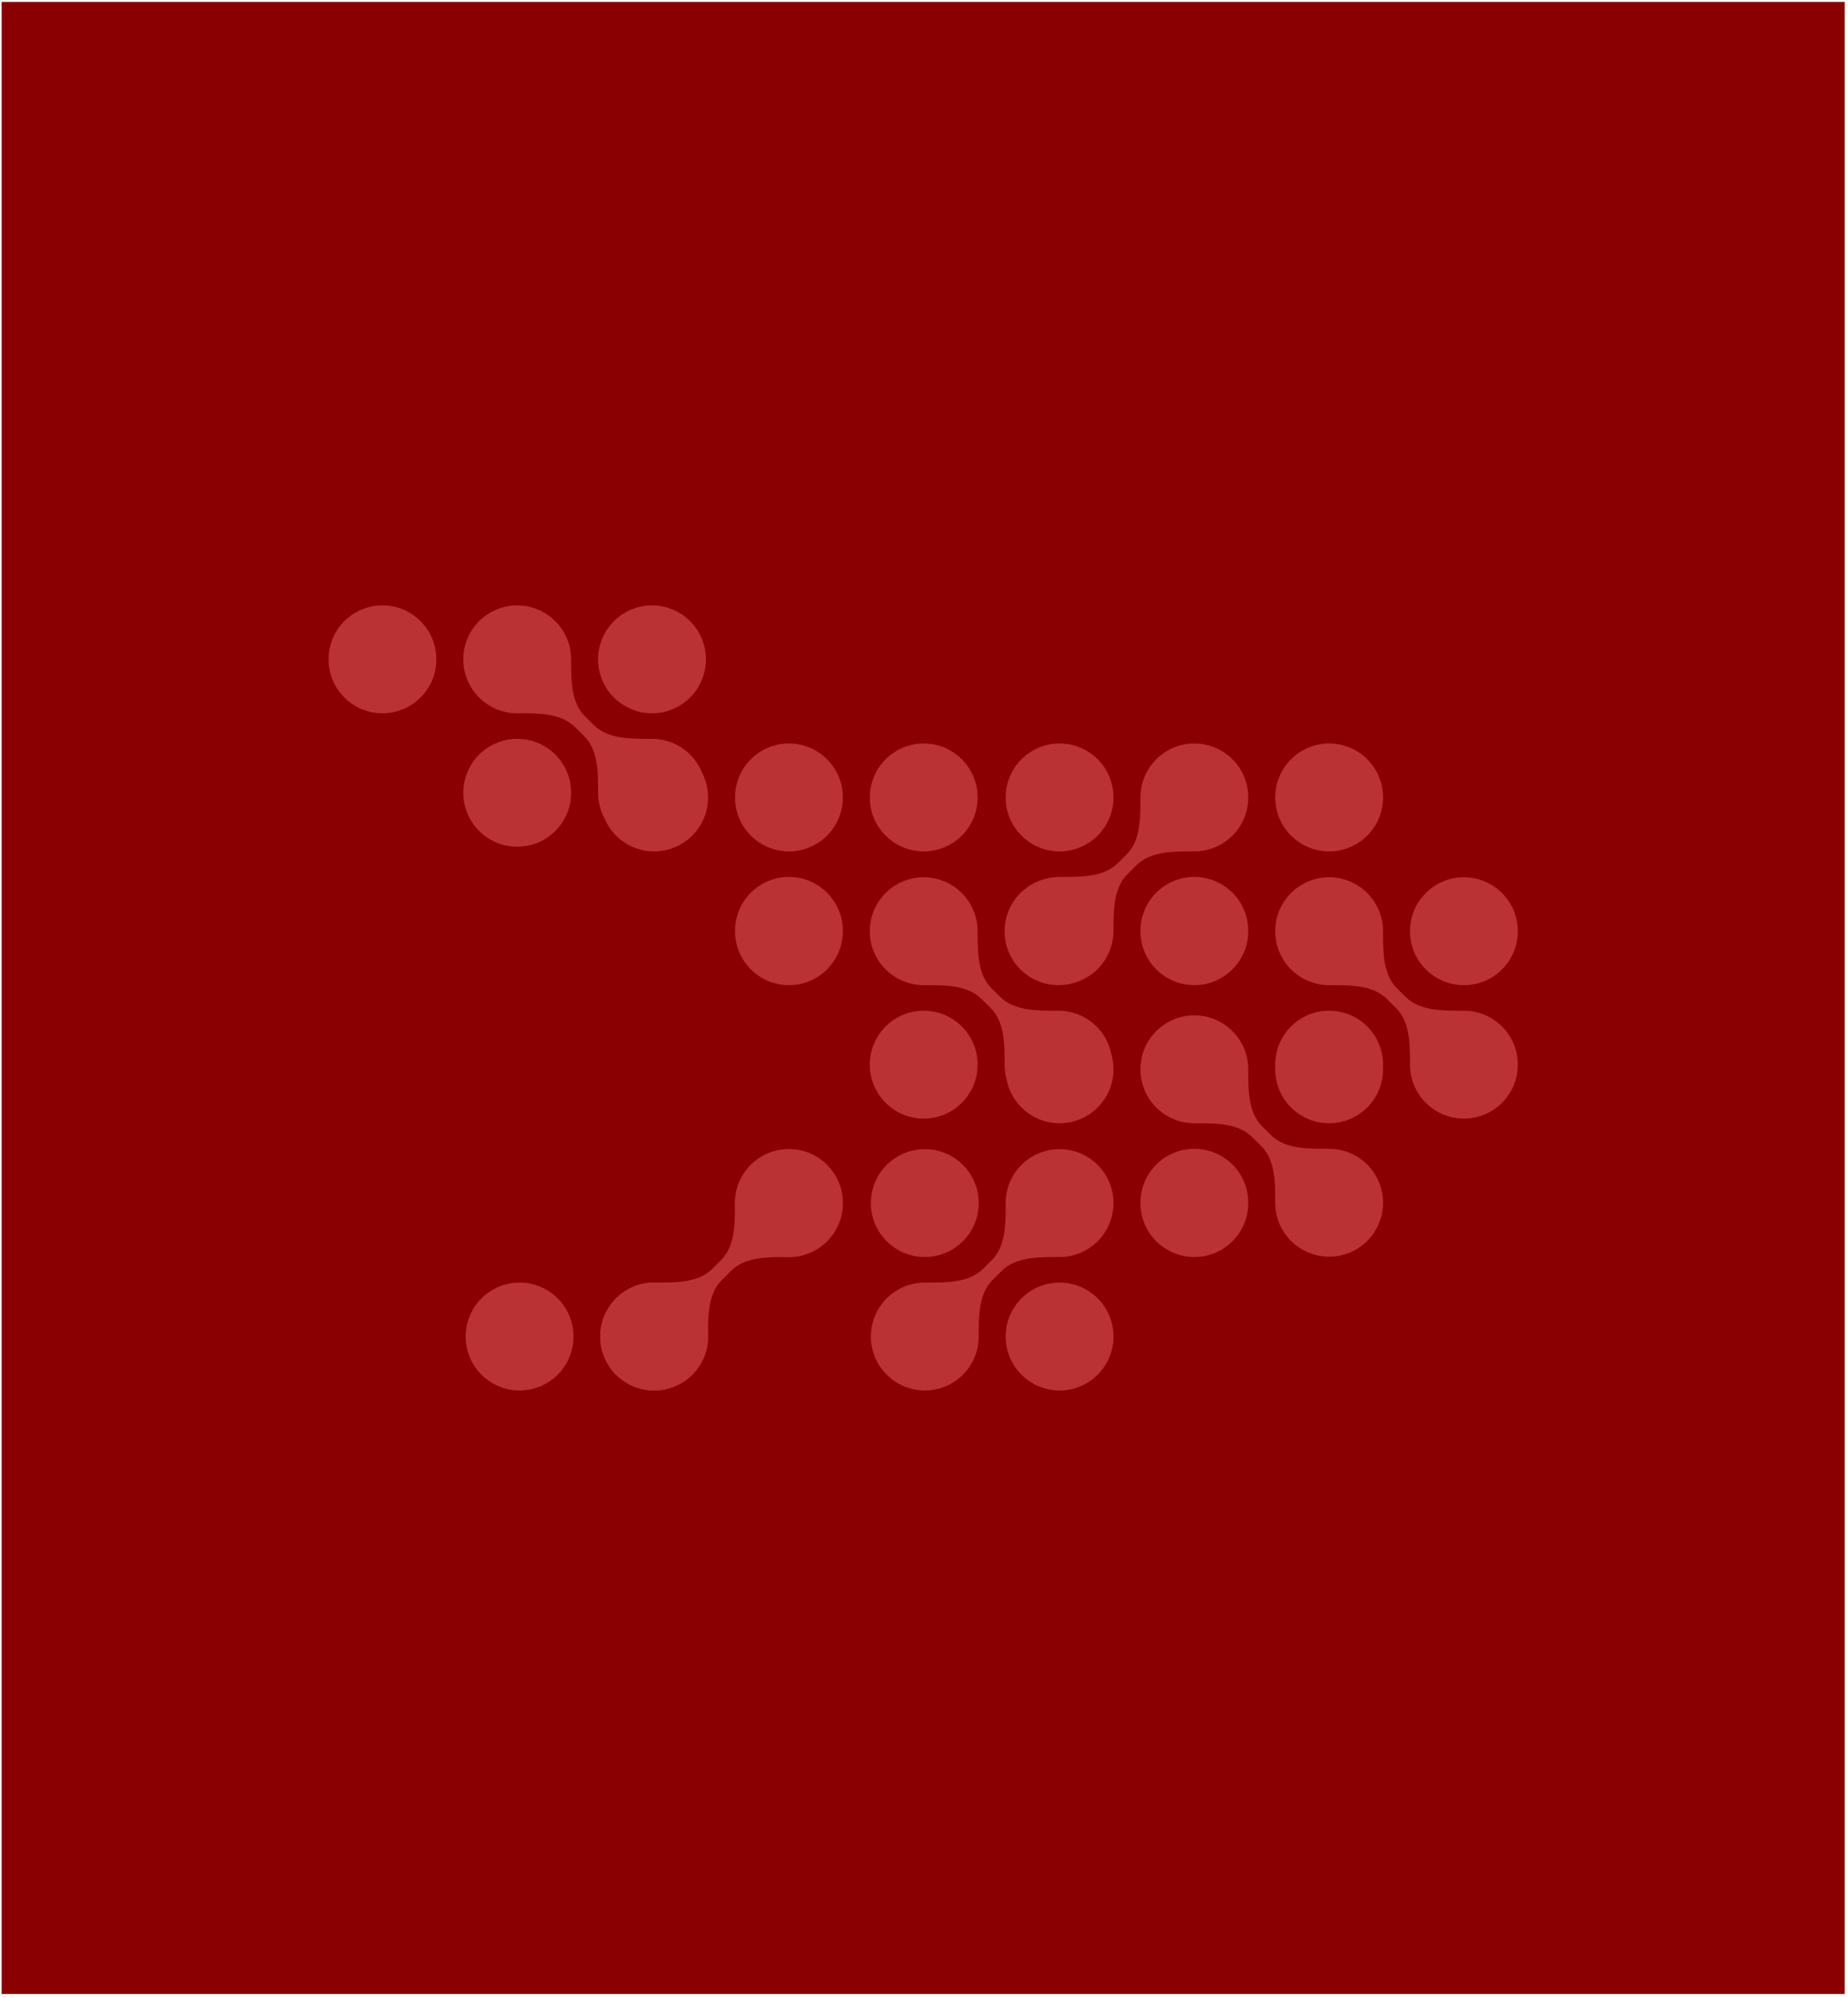
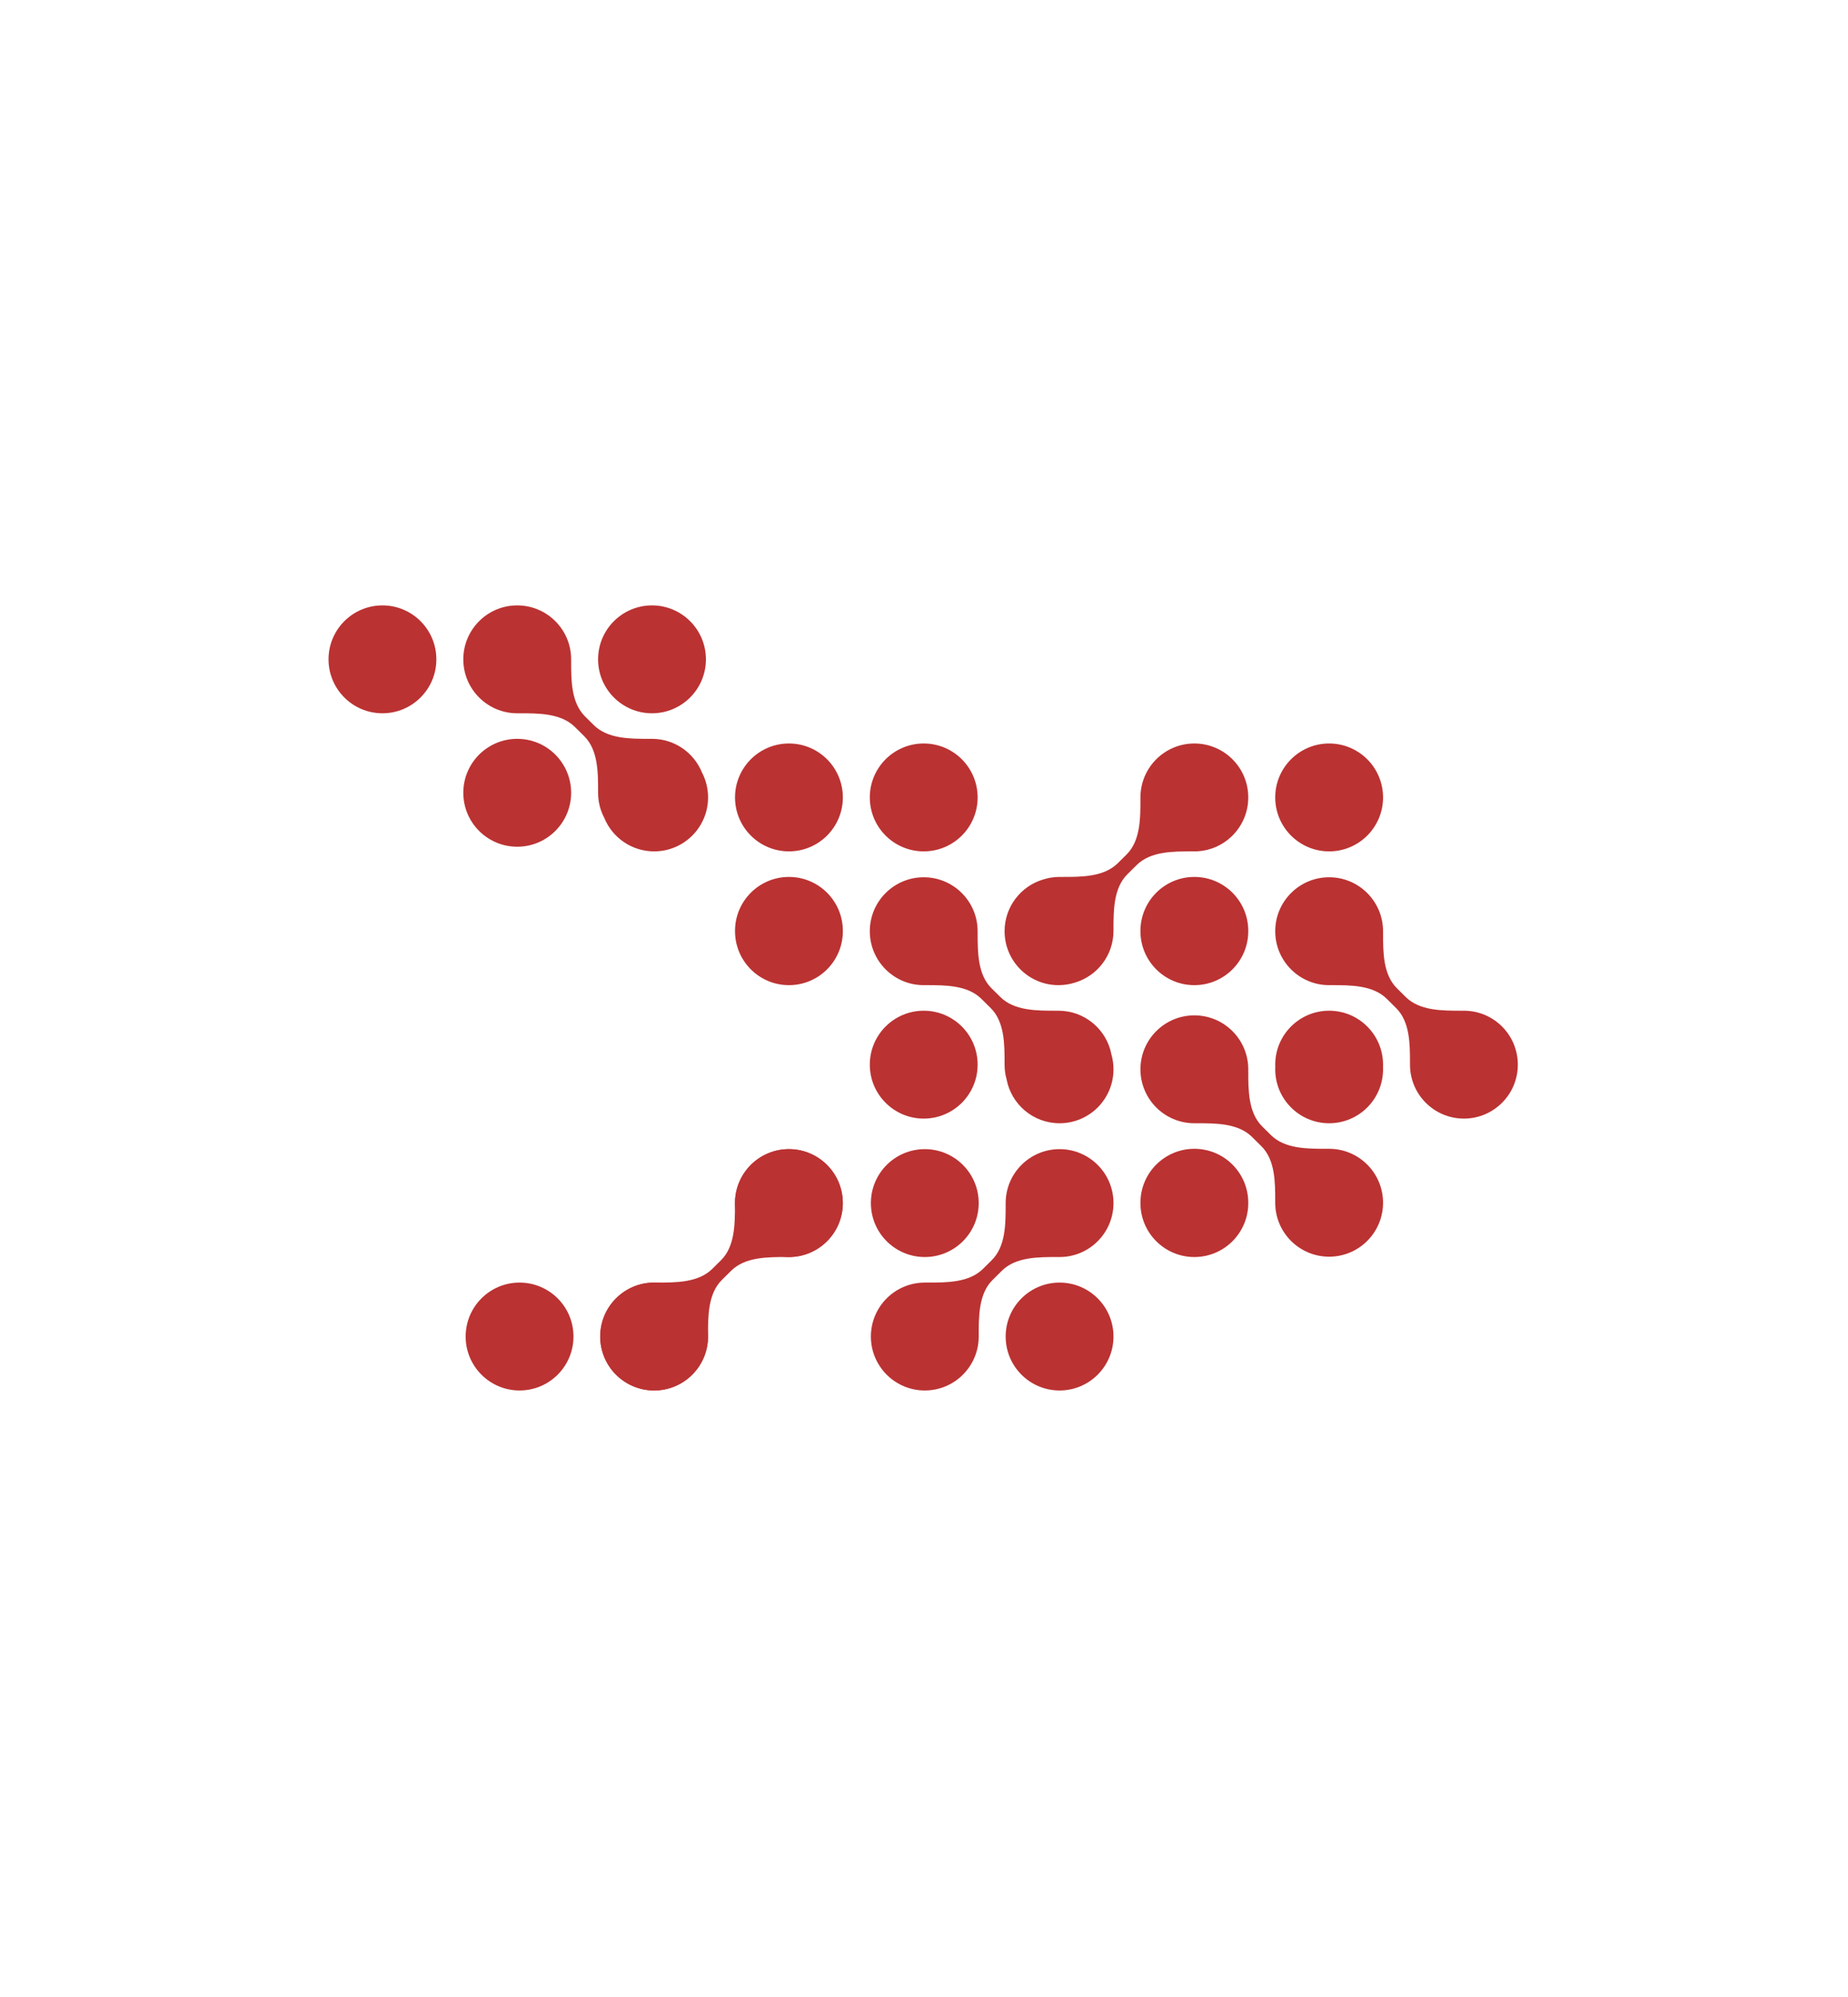
<svg xmlns="http://www.w3.org/2000/svg" width="375" height="405" viewBox="0 0 375 405" fill="none">
-   <rect x="0.333" y="404.386" width="404" height="374" transform="rotate(-90 0.333 404.386)" fill="#8A0000" />
  <path d="M88.546 133.717C88.546 139.759 83.648 144.657 77.606 144.657C71.564 144.657 66.666 139.759 66.666 133.717C66.666 127.675 71.564 122.777 77.606 122.777C83.648 122.777 88.546 127.675 88.546 133.717Z" fill="#BB3232" />
  <path d="M115.896 160.78C115.896 166.822 110.998 171.72 104.956 171.72C98.914 171.72 94.016 166.822 94.016 160.78C94.016 154.738 98.914 149.84 104.956 149.84C110.998 149.84 115.896 154.738 115.896 160.78Z" fill="#BB3232" />
  <path d="M132.306 144.657C138.348 144.657 143.246 139.759 143.246 133.717C143.246 127.675 138.348 122.777 132.306 122.777C126.264 122.777 121.366 127.675 121.366 133.717C121.366 139.759 126.264 144.657 132.306 144.657Z" fill="#BB3232" />
  <path d="M116.658 147.432C113.848 144.65 109.347 144.653 105.356 144.656C105.222 144.657 105.089 144.657 104.956 144.657C98.914 144.657 94.016 139.759 94.016 133.717C94.016 127.675 98.914 122.777 104.956 122.777C110.998 122.777 115.896 127.675 115.896 133.717L115.896 133.96C115.895 137.956 115.893 142.498 118.716 145.293L120.498 147.058C123.317 149.849 127.832 149.844 131.842 149.84H131.849C132.002 149.84 132.154 149.84 132.306 149.84C136.889 149.84 140.814 152.658 142.442 156.656C143.235 158.171 143.683 159.895 143.683 161.723C143.683 167.765 138.785 172.663 132.743 172.663C128.16 172.663 124.235 169.844 122.607 165.846C121.814 164.331 121.366 162.608 121.366 160.78L121.366 160.601C121.366 156.624 121.367 152.095 118.554 149.309L116.658 147.432Z" fill="#BB3232" />
  <path d="M187.443 172.663C181.401 172.663 176.503 167.765 176.503 161.723C176.503 155.681 181.401 150.783 187.443 150.783C193.485 150.783 198.383 155.681 198.383 161.723C198.383 167.765 193.485 172.663 187.443 172.663Z" fill="#BB3232" />
  <path d="M149.153 188.786V188.792C149.153 188.813 149.153 188.833 149.153 188.854C149.153 194.896 154.051 199.794 160.093 199.794C166.135 199.794 171.033 194.896 171.033 188.854V188.846C171.033 188.826 171.033 188.806 171.033 188.786C171.033 182.744 166.135 177.846 160.093 177.846C154.051 177.846 149.153 182.744 149.153 188.786Z" fill="#BB3232" />
  <path d="M199.145 202.569C196.335 199.787 191.834 199.79 187.843 199.793L187.443 199.794C181.401 199.794 176.503 194.896 176.503 188.854C176.503 182.812 181.401 177.914 187.443 177.914C193.484 177.914 198.382 182.812 198.382 188.854L198.382 189.097C198.381 193.092 198.38 197.635 201.202 200.43L202.984 202.194C205.803 204.986 210.319 204.981 214.329 204.977C214.484 204.977 214.638 204.977 214.792 204.977C220.148 204.977 224.604 208.825 225.548 213.907C225.811 214.846 225.951 215.837 225.951 216.86C225.951 222.902 221.053 227.8 215.011 227.8C209.656 227.8 205.199 223.952 204.255 218.869C203.993 217.93 203.852 216.94 203.852 215.917L203.852 215.737C203.853 211.761 203.854 207.232 201.04 204.446L199.145 202.569Z" fill="#BB3232" />
  <path d="M198.382 215.917C198.382 221.959 193.484 226.857 187.443 226.857C181.401 226.857 176.503 221.959 176.503 215.917C176.503 209.875 181.401 204.977 187.443 204.977C193.484 204.977 198.382 209.875 198.382 215.917Z" fill="#BB3232" />
  <path d="M214.793 199.794C215.965 199.794 217.095 199.609 218.154 199.268C222.664 197.917 225.951 193.735 225.951 188.786L225.951 188.607C225.951 184.63 225.95 180.101 228.763 177.315L230.659 175.438C233.469 172.656 237.97 172.659 241.961 172.663C242.095 172.663 242.228 172.663 242.361 172.663C248.403 172.663 253.301 167.765 253.301 161.723C253.301 155.681 248.403 150.783 242.361 150.783C236.319 150.783 231.421 155.681 231.421 161.723L231.421 161.966C231.422 165.962 231.424 170.504 228.601 173.299L226.819 175.064C224 177.855 219.485 177.85 215.475 177.846C215.32 177.846 215.165 177.846 215.011 177.846C213.839 177.846 212.709 178.03 211.65 178.372C207.14 179.722 203.853 183.904 203.853 188.854C203.853 194.896 208.751 199.794 214.793 199.794Z" fill="#BB3232" />
  <path d="M281.413 202.569C278.603 199.787 274.102 199.79 270.11 199.793L269.71 199.794C263.669 199.794 258.771 194.896 258.771 188.854C258.771 182.812 263.669 177.914 269.71 177.914C275.752 177.914 280.65 182.812 280.65 188.854L280.65 189.097C280.649 193.093 280.648 197.635 283.47 200.43L285.252 202.194C288.071 204.986 292.587 204.981 296.596 204.977C296.752 204.977 296.906 204.977 297.06 204.977C303.102 204.977 308 209.875 308 215.917C308 221.959 303.102 226.856 297.06 226.856C291.018 226.856 286.12 221.959 286.12 215.917L286.12 215.738C286.121 211.761 286.122 207.232 283.308 204.446L281.413 202.569Z" fill="#BB3232" />
  <path d="M253.301 188.854C253.301 194.896 248.403 199.794 242.361 199.794C236.319 199.794 231.421 194.896 231.421 188.854C231.421 188.837 231.421 188.821 231.421 188.804V188.786C231.421 182.744 236.319 177.846 242.361 177.846C248.403 177.846 253.301 182.744 253.301 188.786C253.301 188.802 253.301 188.819 253.301 188.835L253.301 188.854Z" fill="#BB3232" />
  <path d="M280.641 216.385C280.647 216.229 280.65 216.073 280.65 215.917C280.65 209.875 275.752 204.977 269.71 204.977C263.669 204.977 258.771 209.875 258.771 215.917C258.771 216.076 258.774 216.234 258.781 216.392C258.774 216.547 258.771 216.703 258.771 216.86C258.771 222.902 263.669 227.8 269.711 227.8C275.753 227.8 280.651 222.902 280.651 216.86C280.651 216.701 280.647 216.542 280.641 216.385Z" fill="#BB3232" />
-   <path d="M297.06 199.794C303.102 199.794 308 194.896 308 188.854C308 182.812 303.102 177.914 297.06 177.914C291.018 177.914 286.12 182.812 286.12 188.854C286.12 194.896 291.018 199.794 297.06 199.794Z" fill="#BB3232" />
  <path d="M214.611 254.931C210.62 254.928 206.119 254.924 203.309 257.706L201.414 259.583C198.6 262.369 198.601 266.898 198.602 270.875L198.602 271.054C198.602 277.096 193.704 281.994 187.662 281.994C181.62 281.994 176.722 277.096 176.722 271.054C176.722 265.012 181.62 260.114 187.662 260.114C187.815 260.114 187.97 260.114 188.125 260.114C192.135 260.119 196.651 260.123 199.47 257.332L201.252 255.567C204.074 252.773 204.073 248.23 204.071 244.235L204.071 243.991C204.071 237.949 208.969 233.051 215.011 233.051C221.053 233.051 225.951 237.949 225.951 243.991C225.951 250.033 221.053 254.931 215.011 254.931C214.889 254.931 214.767 254.931 214.644 254.931L214.611 254.931Z" fill="#BB3232" />
  <path d="M176.722 243.991C176.722 250.033 181.619 254.931 187.661 254.931C193.703 254.931 198.601 250.033 198.601 243.991C198.601 237.949 193.703 233.051 187.661 233.051C181.619 233.051 176.722 237.949 176.722 243.991Z" fill="#BB3232" />
  <path d="M242.361 254.931C236.325 254.931 231.431 250.043 231.421 244.009C231.421 243.98 231.421 243.952 231.421 243.923C231.421 237.881 236.319 232.983 242.361 232.983C248.397 232.983 253.291 237.871 253.301 243.905C253.301 243.934 253.301 243.962 253.301 243.991C253.301 250.033 248.403 254.931 242.361 254.931Z" fill="#BB3232" />
  <path d="M215.011 281.994C208.969 281.994 204.072 277.096 204.072 271.054C204.072 265.012 208.969 260.114 215.011 260.114C221.053 260.114 225.951 265.012 225.951 271.054C225.951 277.096 221.053 281.994 215.011 281.994Z" fill="#BB3232" />
  <path d="M149.153 243.991C149.153 250.033 154.051 254.931 160.093 254.931C166.135 254.931 171.033 250.033 171.033 243.991C171.033 237.949 166.135 233.051 160.093 233.051C154.051 233.051 149.153 237.949 149.153 243.991Z" fill="#BB3232" />
  <path d="M121.803 271.054C121.803 277.096 126.701 281.994 132.743 281.994C138.785 281.994 143.683 277.096 143.683 271.054C143.683 265.012 138.785 260.114 132.743 260.114C126.701 260.114 121.803 265.012 121.803 271.054Z" fill="#BB3232" />
-   <path d="M204.071 161.723C204.071 167.765 208.969 172.663 215.011 172.663C221.053 172.663 225.951 167.765 225.951 161.723C225.951 155.681 221.053 150.783 215.011 150.783C208.969 150.783 204.071 155.681 204.071 161.723Z" fill="#BB3232" />
  <path d="M269.711 172.663C263.669 172.663 258.771 167.765 258.771 161.723C258.771 155.681 263.669 150.783 269.711 150.783C275.753 150.783 280.651 155.681 280.651 161.723C280.651 167.765 275.753 172.663 269.711 172.663Z" fill="#BB3232" />
  <path d="M254.063 230.575C251.253 227.793 246.752 227.796 242.761 227.799C242.627 227.799 242.493 227.8 242.361 227.8C236.319 227.8 231.421 222.902 231.421 216.86C231.421 210.818 236.319 205.92 242.361 205.92C248.403 205.92 253.301 210.818 253.301 216.86L253.301 217.103C253.299 221.099 253.298 225.641 256.12 228.436L257.902 230.201C260.721 232.992 265.237 232.987 269.247 232.983C269.402 232.983 269.557 232.983 269.71 232.983C275.752 232.983 280.65 237.881 280.65 243.923C280.65 249.965 275.752 254.862 269.71 254.862C263.668 254.862 258.77 249.965 258.77 243.923L258.77 243.744C258.771 239.767 258.772 235.238 255.958 232.452L254.063 230.575Z" fill="#BB3232" />
  <path d="M160.092 172.663C154.05 172.663 149.152 167.765 149.152 161.723C149.152 155.681 154.05 150.783 160.092 150.783C166.134 150.783 171.032 155.681 171.032 161.723C171.032 167.765 166.134 172.663 160.092 172.663Z" fill="#BB3232" />
  <path d="M94.491 271.054C94.491 277.096 99.389 281.994 105.431 281.994C111.473 281.994 116.371 277.096 116.371 271.054C116.371 265.012 111.473 260.114 105.431 260.114C99.389 260.114 94.491 265.012 94.491 271.054Z" fill="#BB3232" />
  <path d="M159.679 254.931C155.687 254.928 151.186 254.924 148.376 257.706L146.481 259.583C143.667 262.369 143.668 266.898 143.669 270.875L143.669 271.054C143.669 277.096 138.771 281.994 132.729 281.994C126.687 281.994 121.789 277.096 121.789 271.054C121.789 265.012 126.687 260.114 132.729 260.114C132.883 260.114 133.037 260.114 133.193 260.114C137.202 260.119 141.718 260.123 144.537 257.332L146.319 255.567C149.141 252.773 149.14 248.23 149.139 244.235L149.139 243.991C149.139 237.949 154.037 233.051 160.079 233.051C166.121 233.051 171.018 237.949 171.018 243.991C171.018 250.033 166.121 254.931 160.079 254.931C159.957 254.931 159.834 254.931 159.711 254.931L159.679 254.931Z" fill="#BB3232" />
</svg>